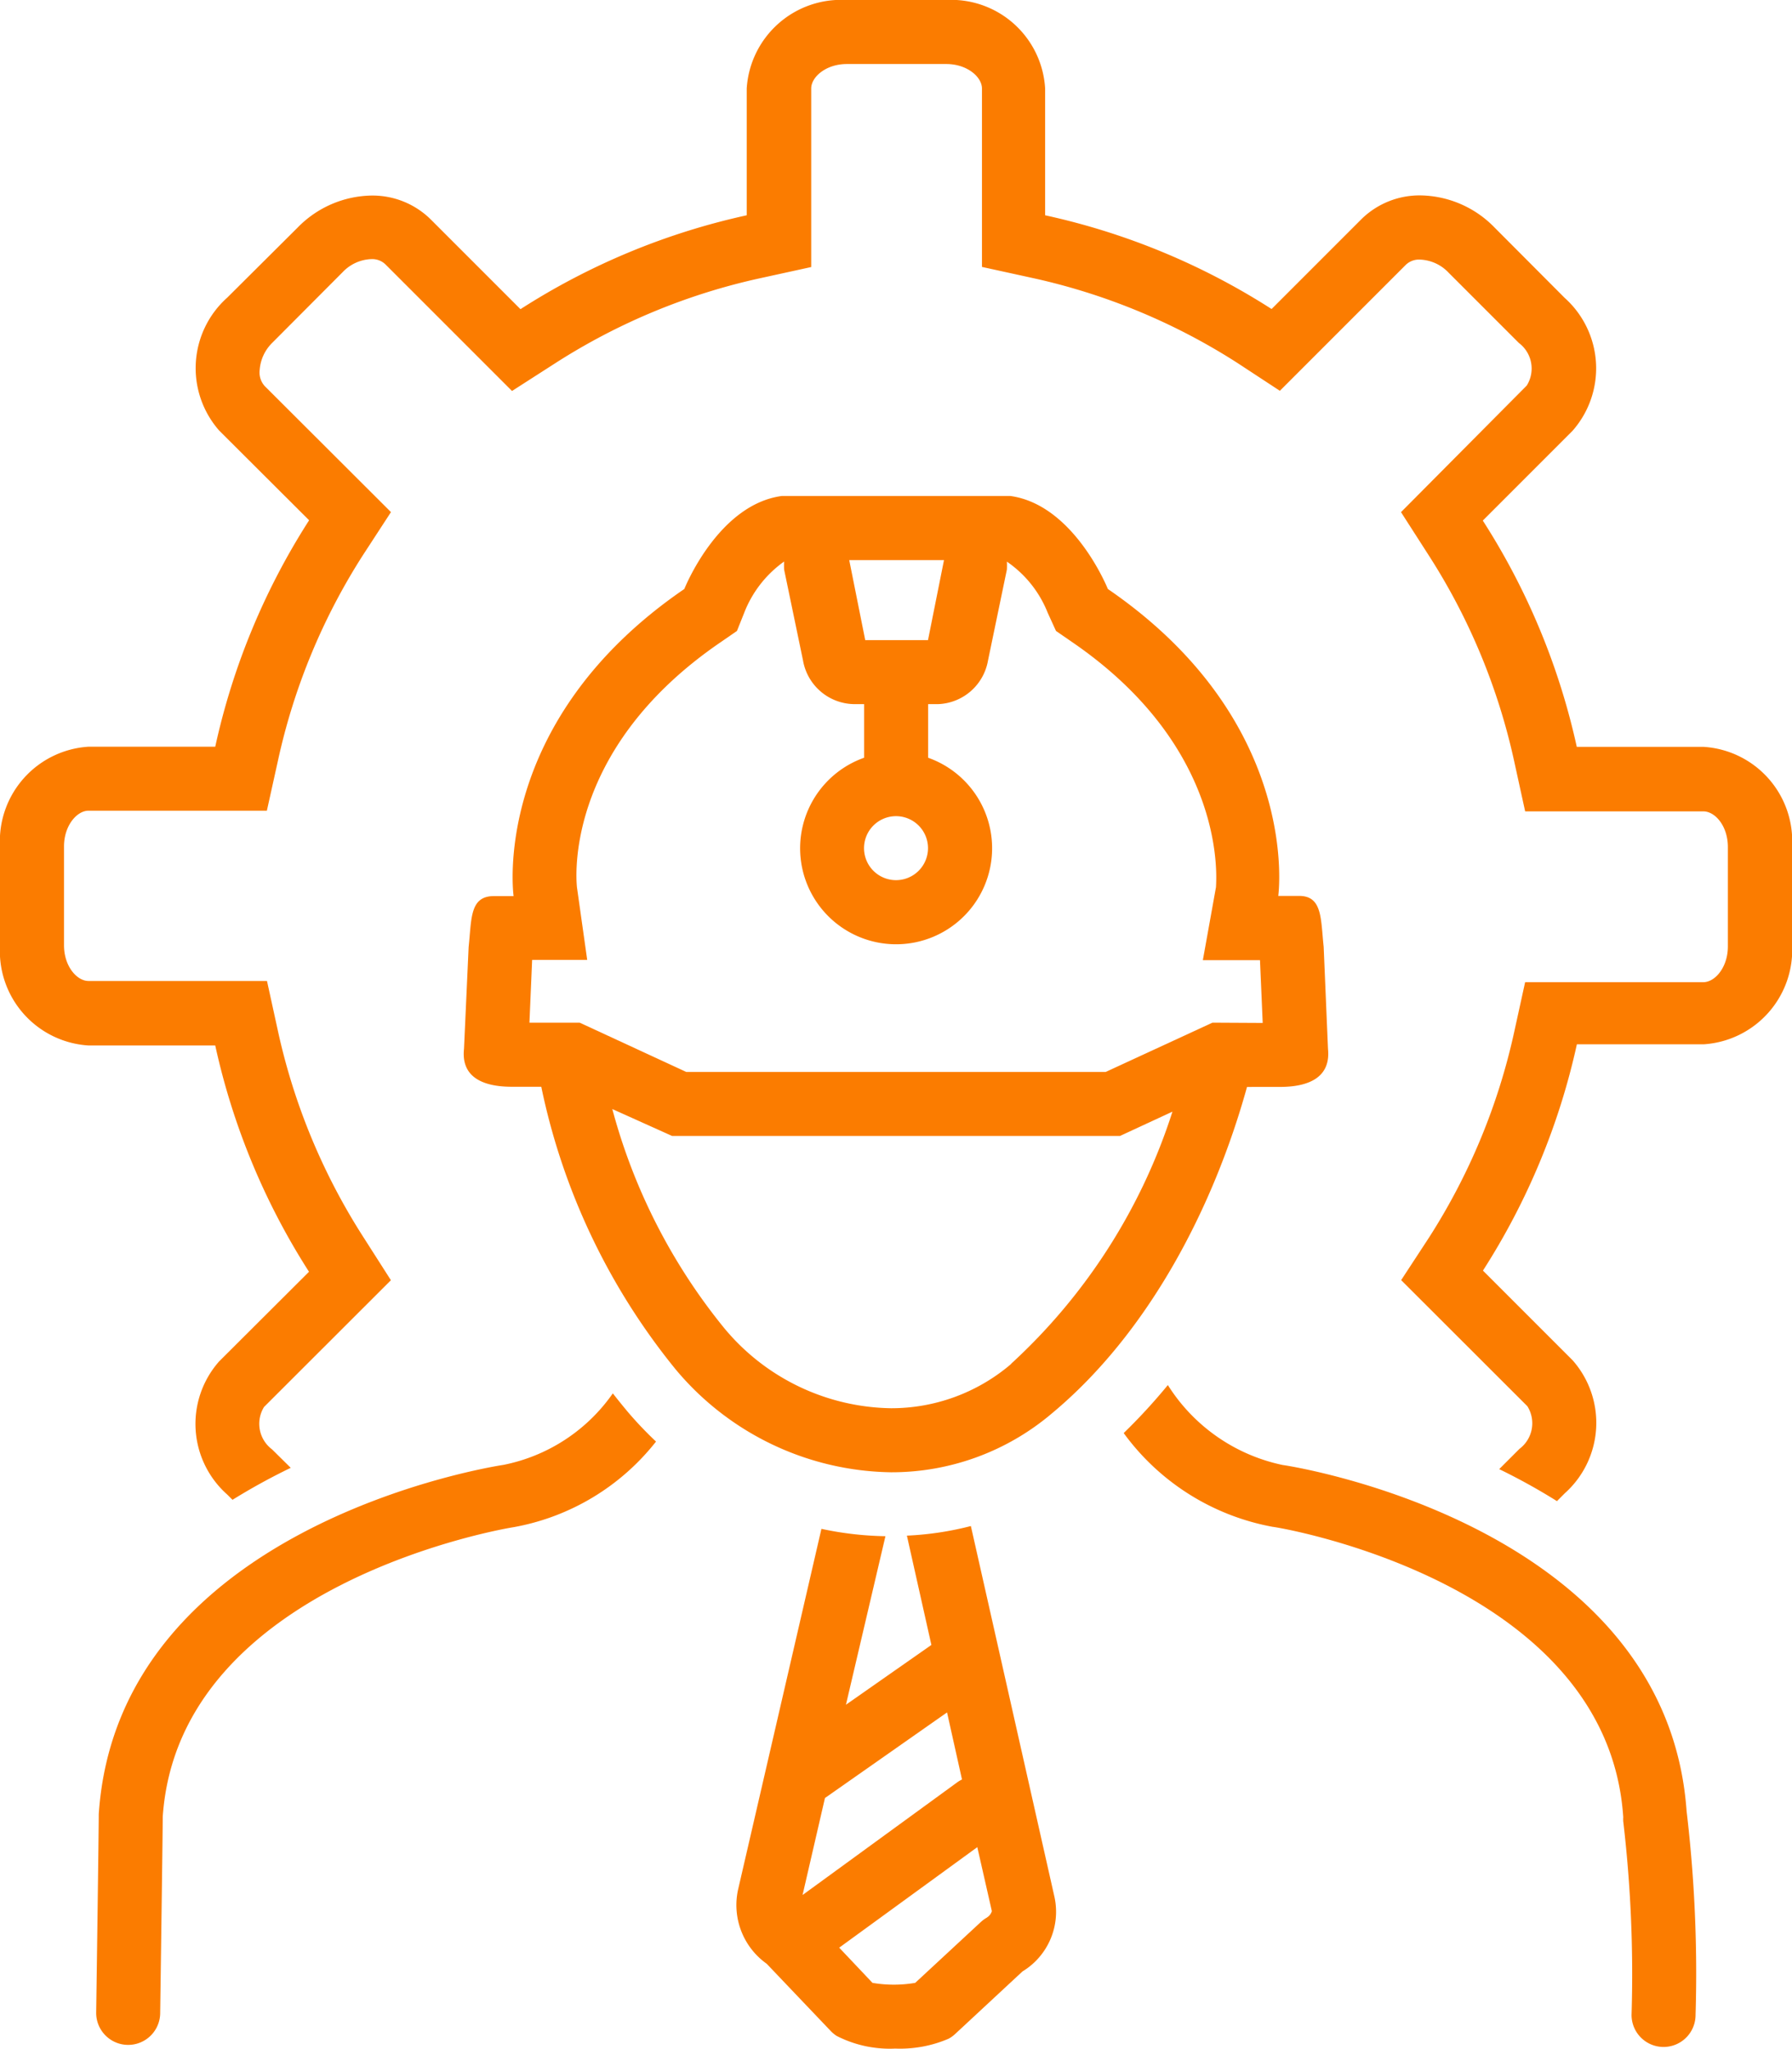
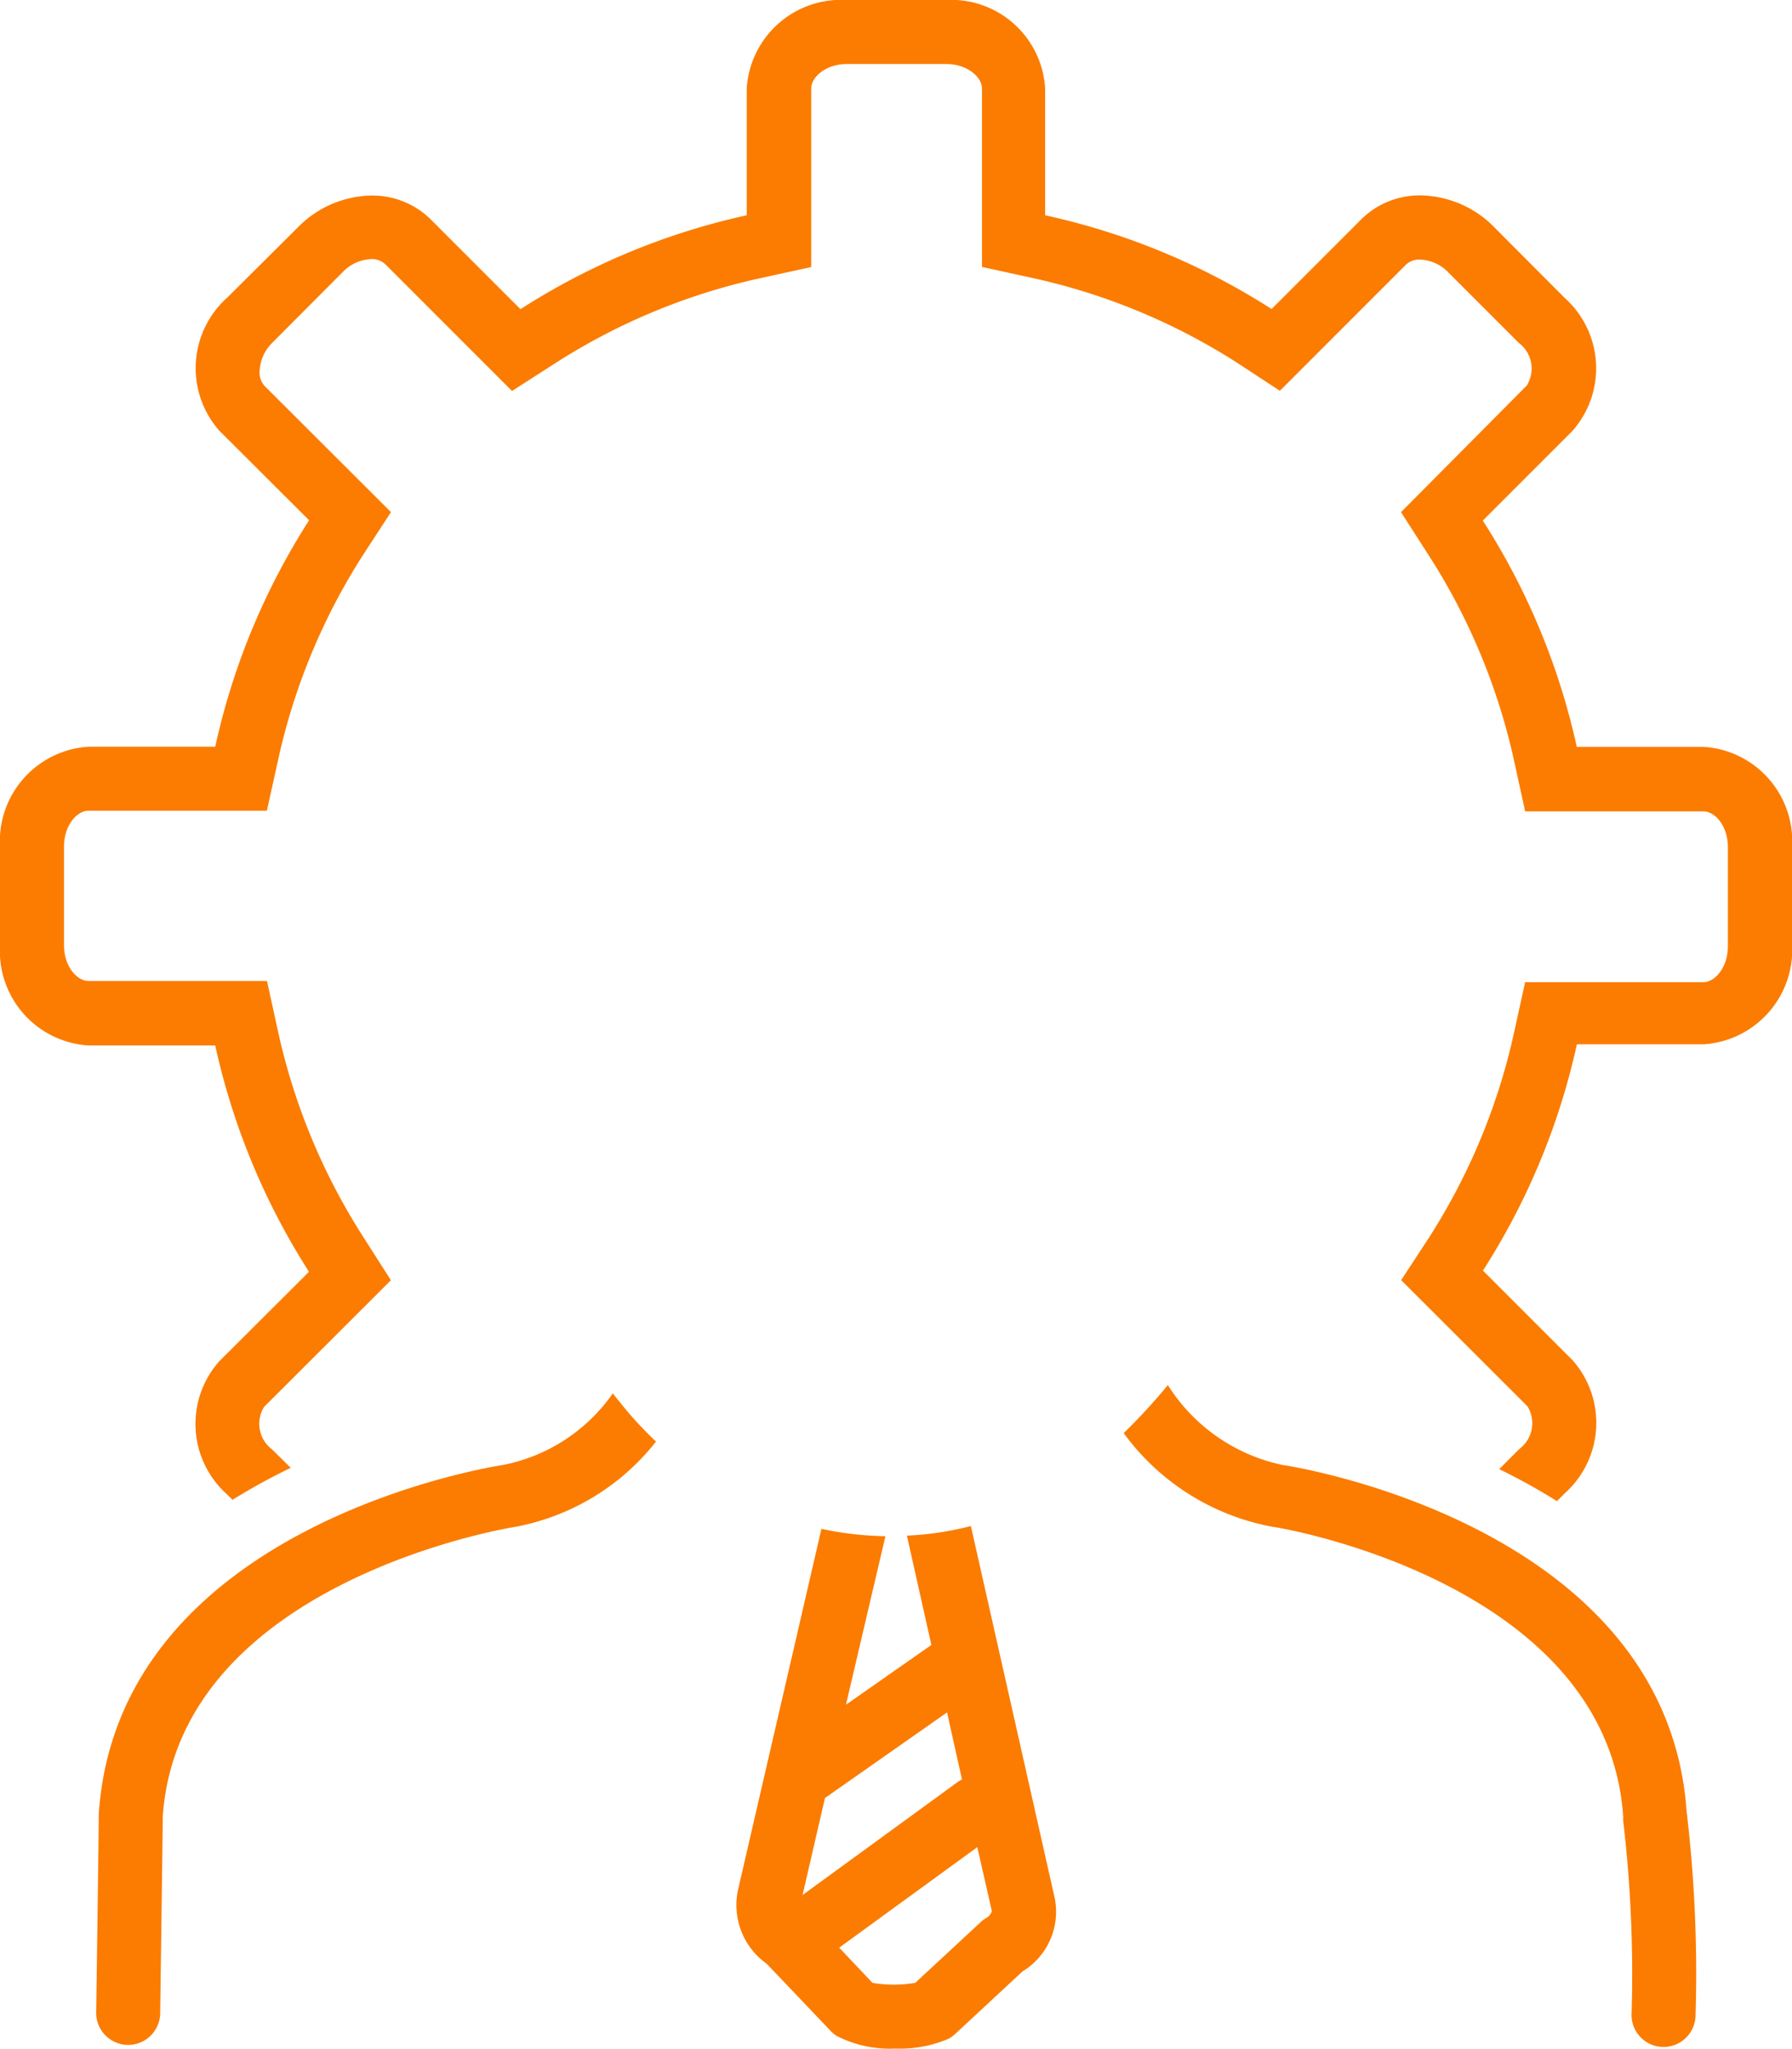
<svg xmlns="http://www.w3.org/2000/svg" id="Component_27_1" data-name="Component 27 – 1" width="59.943" height="68.516" viewBox="0 0 59.943 68.516">
  <defs>
    <clipPath id="clip-path">
      <rect id="Rectangle_51" data-name="Rectangle 51" width="59.943" height="68.516" fill="#fb7c00" />
    </clipPath>
  </defs>
  <g id="Group_34" data-name="Group 34" clip-path="url(#clip-path)">
    <path id="Path_43" data-name="Path 43" d="M56.983,24.978H52.744A23.2,23.2,0,0,0,49.6,17.41l3-3a3.161,3.161,0,0,0-.262-4.448L49.989,7.605a3.523,3.523,0,0,0-2.468-1.07,2.773,2.773,0,0,0-1.986.8l-3,3A23.168,23.168,0,0,0,34.96,7.2V2.96A3.149,3.149,0,0,0,31.636,0H28.312a3.162,3.162,0,0,0-3.334,2.96V7.2A23.167,23.167,0,0,0,17.41,10.34l-3-3a2.772,2.772,0,0,0-1.986-.8,3.527,3.527,0,0,0-2.467,1.07L7.6,9.955A3.162,3.162,0,0,0,7.332,14.4l3.008,3A23.19,23.19,0,0,0,7.2,24.973H2.96A3.165,3.165,0,0,0,0,28.307v3.324a3.162,3.162,0,0,0,2.96,3.334H7.2a23.234,23.234,0,0,0,3.136,7.568l-3.008,3A3.157,3.157,0,0,0,7.6,49.983l.177.177a21.178,21.178,0,0,1,1.948-1.07L9.1,48.473a1.07,1.07,0,0,1-.268-1.418l4.244-4.239-.926-1.45A21.07,21.07,0,0,1,9.3,34.494l-.369-1.686H2.96c-.385,0-.819-.487-.819-1.194V28.307c0-.7.434-1.194.819-1.194H8.927L9.3,25.428a21.009,21.009,0,0,1,2.847-6.872l.931-1.429L8.852,12.909a.68.68,0,0,1-.166-.535,1.416,1.416,0,0,1,.412-.9L11.464,9.1a1.387,1.387,0,0,1,.953-.434.638.638,0,0,1,.471.171l4.239,4.239,1.45-.931A20.979,20.979,0,0,1,25.449,9.3l1.686-.369V2.96c0-.385.492-.819,1.194-.819h3.324c.7,0,1.194.434,1.194.819V8.927l1.686.369A21,21,0,0,1,41.4,12.144l1.412.926,4.217-4.217a.636.636,0,0,1,.471-.171,1.386,1.386,0,0,1,.953.434l2.355,2.355a1.071,1.071,0,0,1,.262,1.424l-4.206,4.233.931,1.45a21,21,0,0,1,2.853,6.872l.369,1.686h5.962c.391,0,.819.487.819,1.194v3.324c0,.7-.433,1.194-.819,1.194H51.016l-.37,1.686A21.065,21.065,0,0,1,47.794,41.4l-.925,1.413,4.222,4.217a1.07,1.07,0,0,1-.262,1.424l-.68.68a20.776,20.776,0,0,1,1.932,1.07l.262-.263a3.16,3.16,0,0,0,.262-4.447l-3-3a23.229,23.229,0,0,0,3.142-7.568h4.239a3.166,3.166,0,0,0,2.96-3.334V28.307a3.161,3.161,0,0,0-2.96-3.329" fill="#fb7c00" />
    <path id="Path_44" data-name="Path 44" d="M53.869,95.36a10.442,10.442,0,0,1-2.14.321l.819,3.655-2.858,2L51.011,95.7a10.99,10.99,0,0,1-2.141-.246l-2.778,12.021A2.407,2.407,0,0,0,47.04,110l2.141,2.248a1.087,1.087,0,0,0,.2.165,3.9,3.9,0,0,0,1.959.423,4.114,4.114,0,0,0,1.788-.332,1.087,1.087,0,0,0,.214-.155l2.253-2.093a2.333,2.333,0,0,0,1.07-2.493ZM48.239,107.7l.749-3.244,4.084-2.863.5,2.243a1.047,1.047,0,0,0-.166.1Zm6.176.749a1.093,1.093,0,0,0-.214.155l-2.194,2.034a4.269,4.269,0,0,1-1.429,0l-1.113-1.177,4.619-3.362.487,2.141a.375.375,0,0,1-.161.209Z" transform="translate(-21.393 -44.323)" fill="#fb7c00" />
    <path id="Path_45" data-name="Path 45" d="M23.768,87.658c-.161-.193-.321-.391-.476-.589a5.849,5.849,0,0,1-3.666,2.393c-.535.08-12.893,2.1-13.53,11.684v.064c0,.021,0,.535-.086,6.578a1.07,1.07,0,0,0,2.141,0c.075-5.352.086-6.38.086-6.562.535-7.847,11.609-9.666,11.737-9.682a7.822,7.822,0,0,0,4.763-2.863,12.485,12.485,0,0,1-.969-1.022" transform="translate(-2.793 -40.469)" fill="#fb7c00" />
    <path id="Path_46" data-name="Path 46" d="M75.561,89.226a5.994,5.994,0,0,1-3.853-2.676,19.421,19.421,0,0,1-1.477,1.606,7.941,7.941,0,0,0,4.988,3.136c.112,0,11.2,1.82,11.722,9.709a1.206,1.206,0,0,0,0,.139,43.907,43.907,0,0,1,.278,6.476,1.07,1.07,0,0,0,2.141,0,46.008,46.008,0,0,0-.3-6.819c-.675-9.484-12.985-11.5-13.493-11.571" transform="translate(-32.643 -40.228)" fill="#fb7c00" />
-     <path id="Path_47" data-name="Path 47" d="M56.287,50.76c.985,0,1.7-.332,1.606-1.268l-.145-3.42c-.1-.926-.037-1.7-.819-1.7h-.7s.814-5.8-5.7-10.265c0,0-1.124-2.815-3.26-3.11H39.621c-2.141.289-3.259,3.11-3.259,3.11-6.524,4.464-5.711,10.271-5.711,10.271h-.658c-.814,0-.744.76-.846,1.7l-.155,3.409c-.1.937.615,1.268,1.606,1.268h.979a22.044,22.044,0,0,0,4.49,9.446,9.564,9.564,0,0,0,7.209,3.447,8.283,8.283,0,0,0,5.394-1.98c3.211-2.676,5.39-6.851,6.514-10.907ZM45.048,33.141l-.535,2.676h-2.1l-.535-2.676Zm-.535,9.634a1.07,1.07,0,1,1-1.07-1.07,1.07,1.07,0,0,1,1.07,1.07M47.29,60.029a6.163,6.163,0,0,1-4.014,1.477A7.387,7.387,0,0,1,37.7,58.831,19.615,19.615,0,0,1,33.953,51.5l2,.9H50.935l1.755-.813a19.509,19.509,0,0,1-5.4,8.435m6.738-11.411-3.57,1.648H36.426l-3.564-1.648H31.181l.09-2.1h1.842L32.77,44.08c0-.043-.567-4.528,4.817-8.2l.535-.369.24-.6A3.779,3.779,0,0,1,39.7,33.189a2.479,2.479,0,0,0,0,.268l.632,3.04a1.761,1.761,0,0,0,1.718,1.461h.326v1.793a3.211,3.211,0,1,0,2.141,0V37.958h.332A1.761,1.761,0,0,0,46.52,36.5l.631-3.04a2.229,2.229,0,0,0,0-.268A3.744,3.744,0,0,1,48.516,34.9l.278.61.535.369c5.261,3.6,4.817,8.028,4.817,8.2l-.439,2.441h1.911l.091,2.1Z" transform="translate(-13.471 -14.409)" fill="#fb7c00" />
  </g>
</svg>